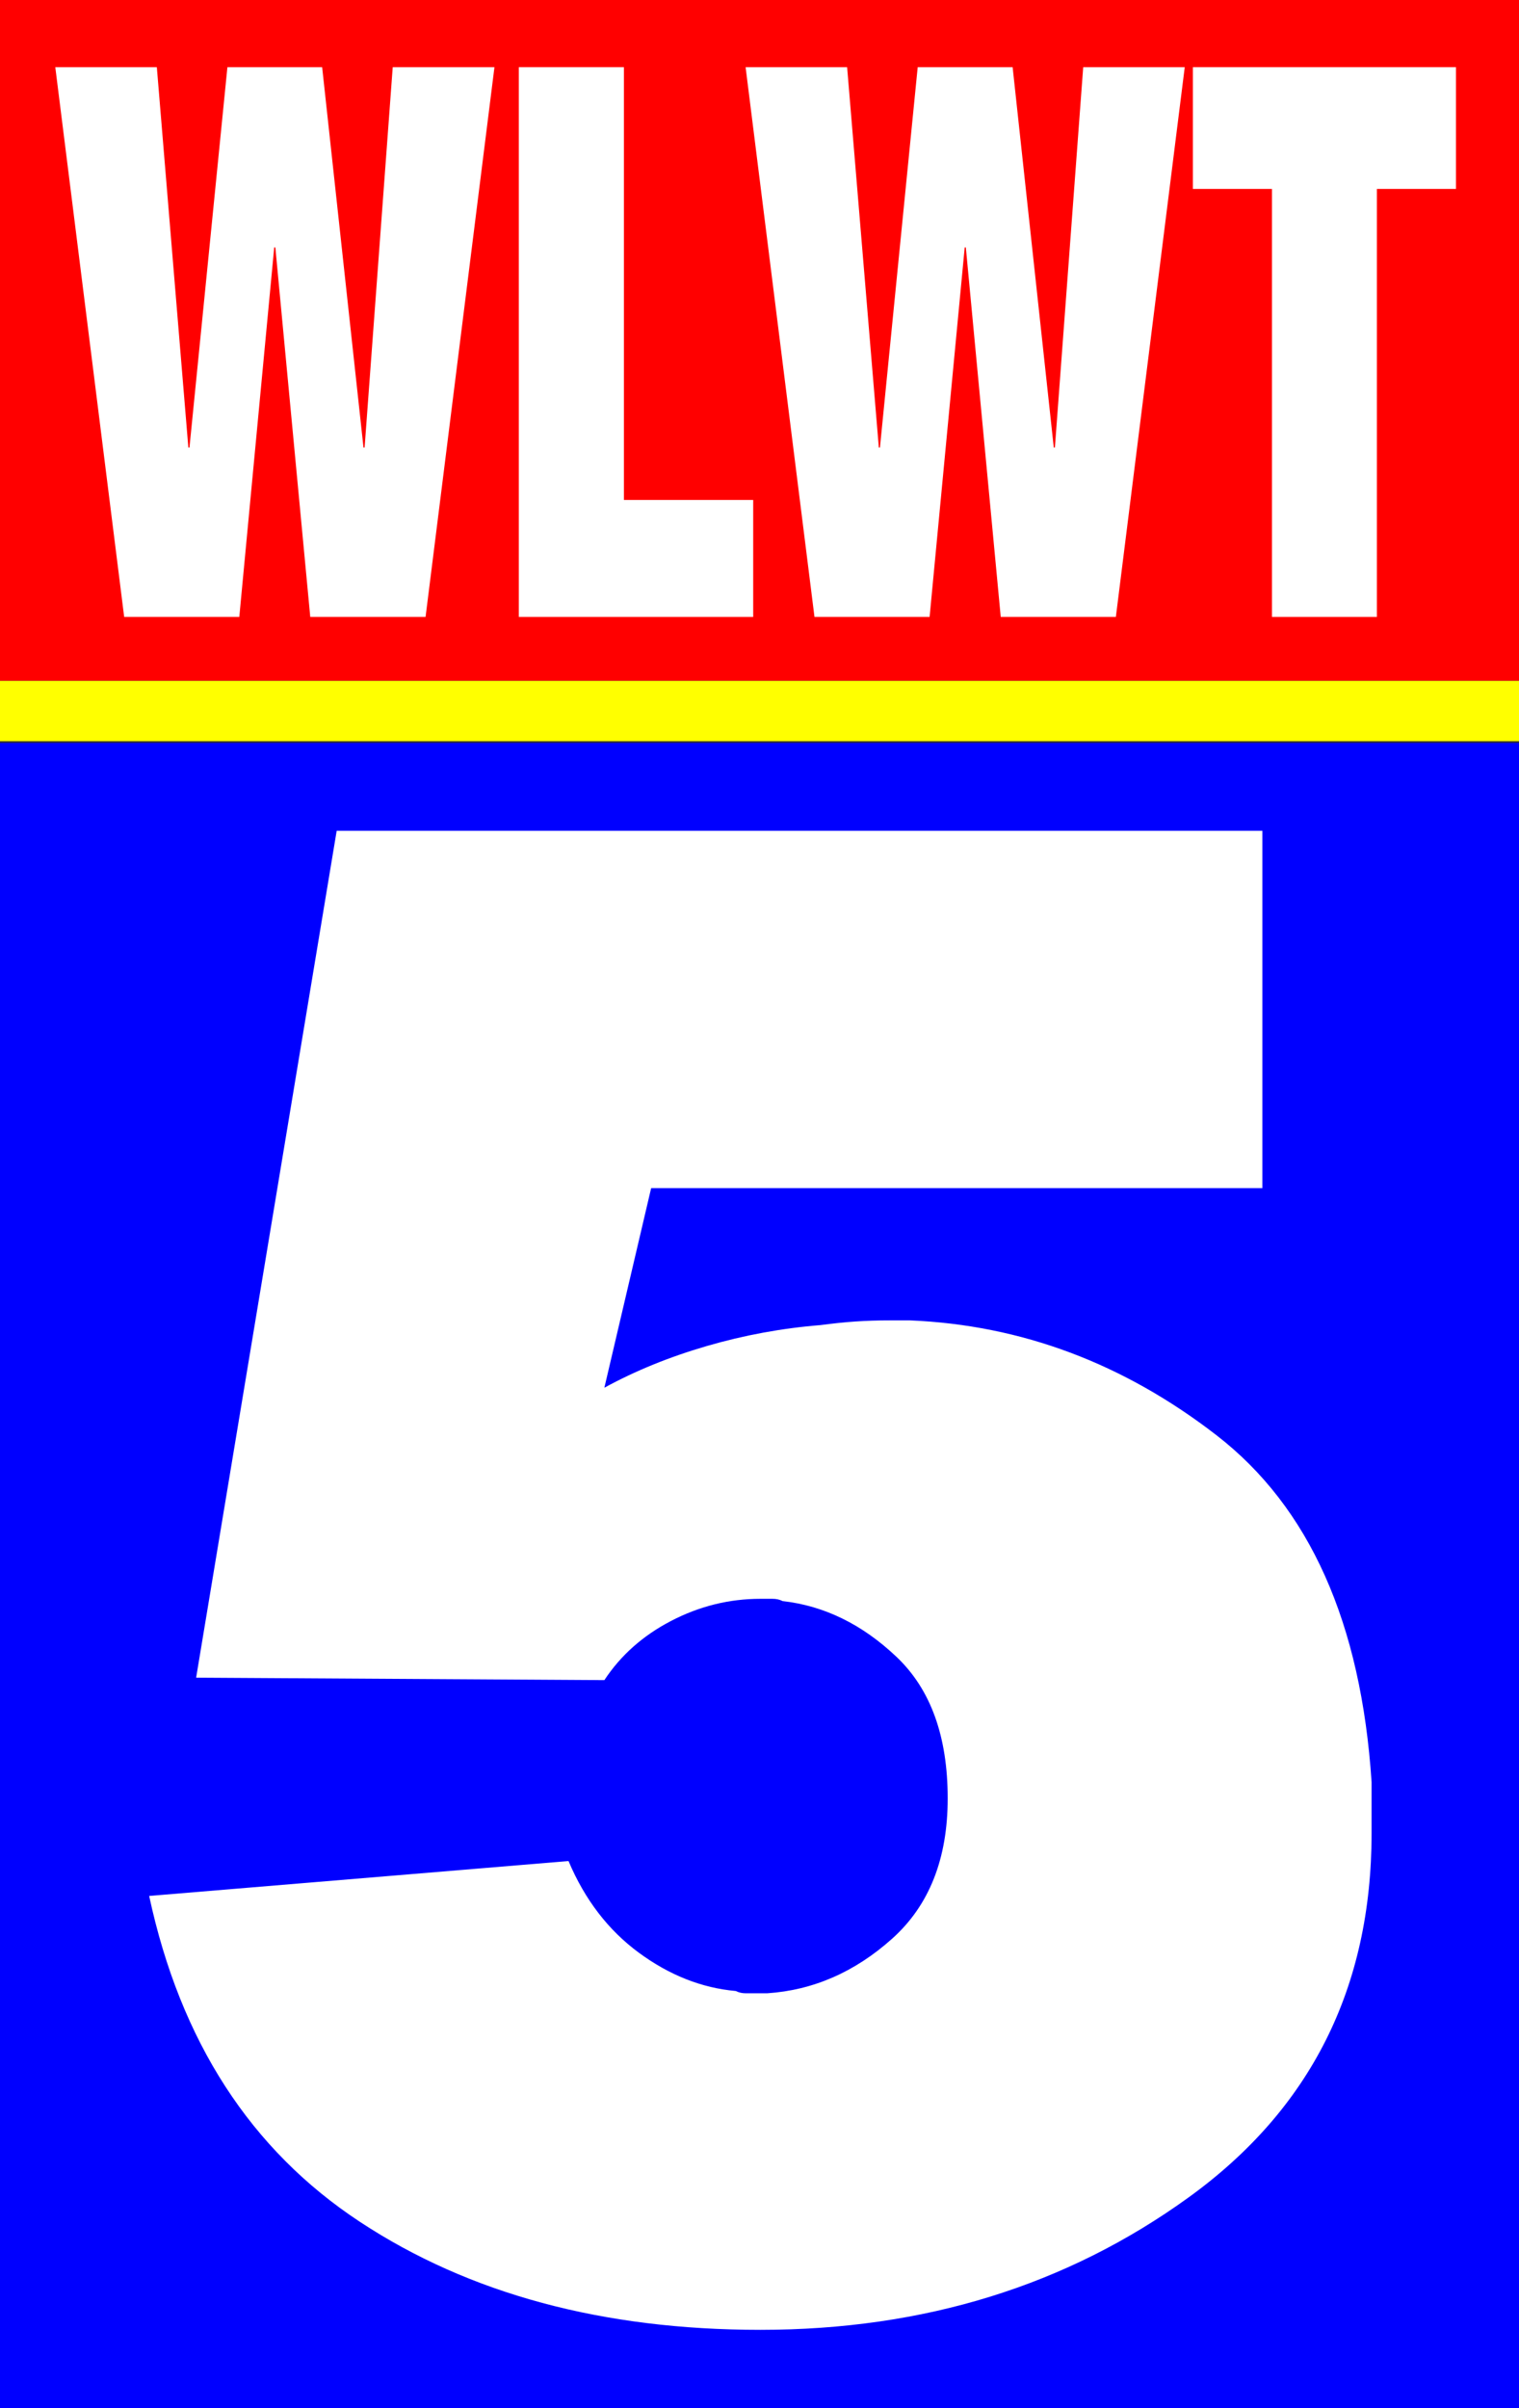
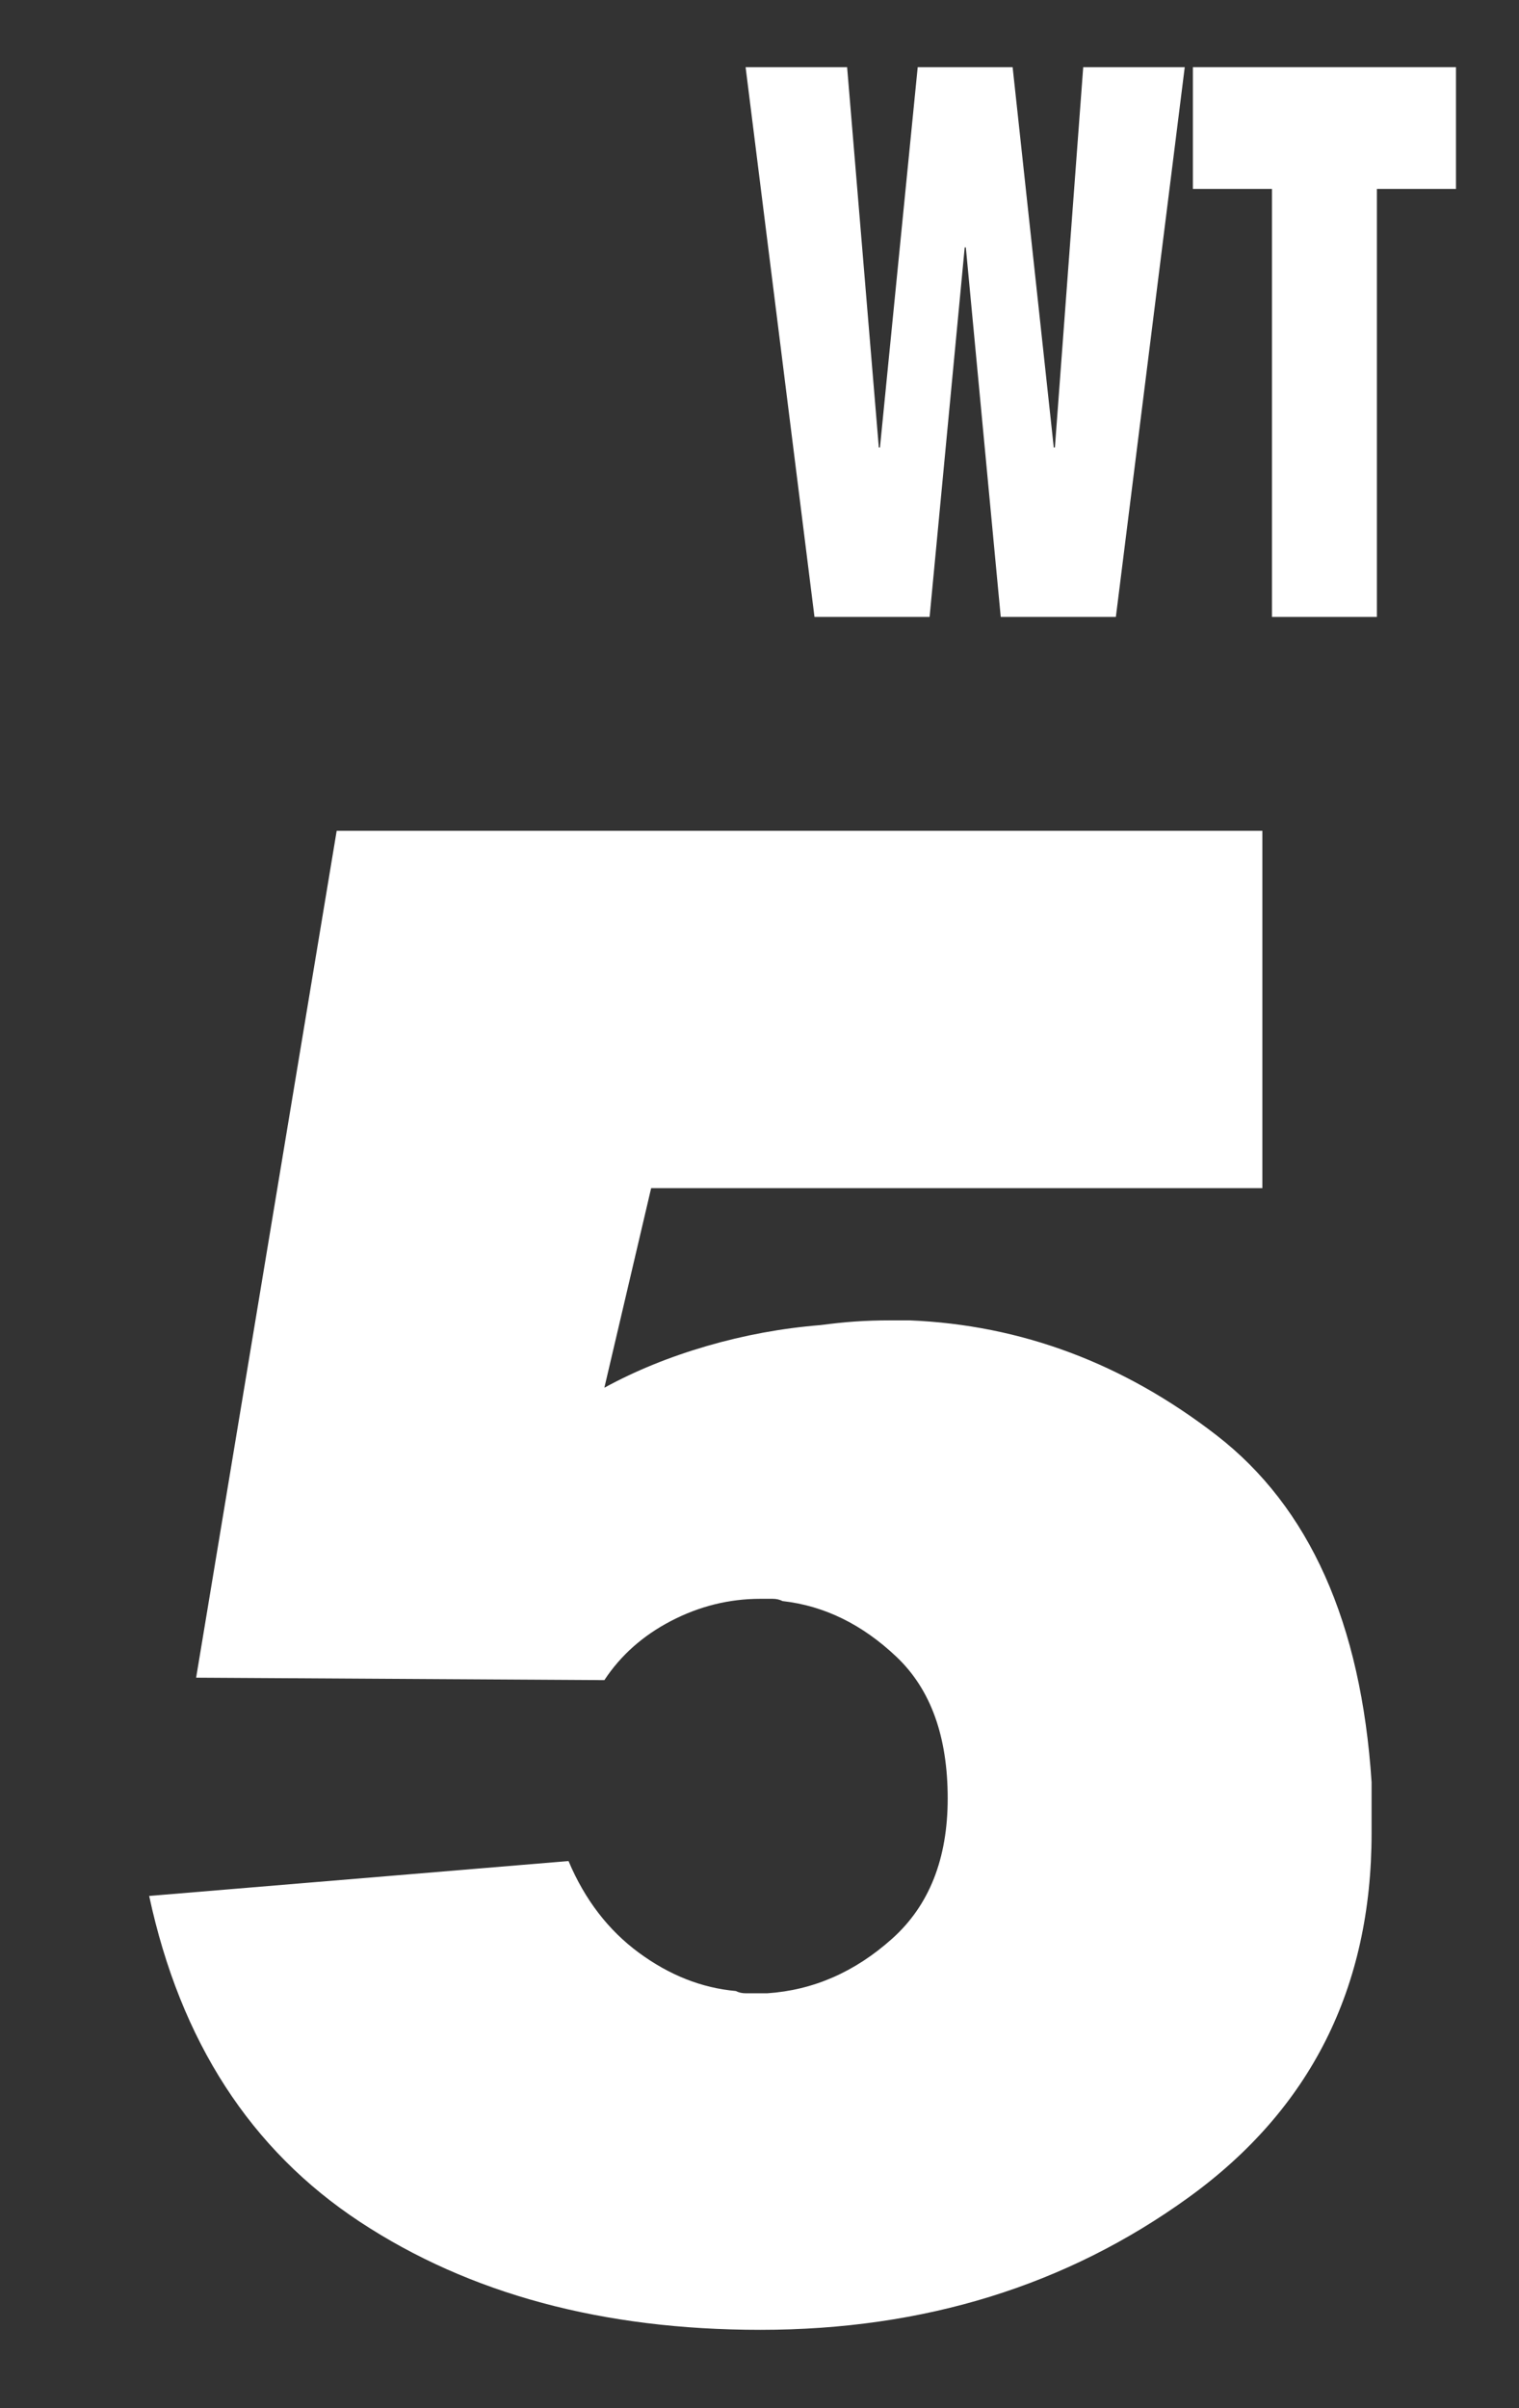
<svg xmlns="http://www.w3.org/2000/svg" xmlns:ns1="http://www.inkscape.org/namespaces/inkscape" xmlns:ns2="http://sodipodi.sourceforge.net/DTD/sodipodi-0.dtd" width="251.529" height="398.724" id="svg2" version="1.1" ns1:version="0.48.4 r9939" ns2:docname="New document 1">
  <rect width="100%" height="100%" fill="#333333" stroke="none" />
  <defs id="defs4" />
  <ns2:namedview id="base" pagecolor="#ffffff" bordercolor="#666666" borderopacity="1.0" ns1:pageopacity="0.0" ns1:pageshadow="2" ns1:zoom="1.4" ns1:cx="232.14285" ns1:cy="238.85715" ns1:document-units="px" ns1:current-layer="layer1" showgrid="false" fit-margin-top="0" fit-margin-left="0" fit-margin-right="0" fit-margin-bottom="0" ns1:window-width="1366" ns1:window-height="706" ns1:window-x="-8" ns1:window-y="-8" ns1:window-maximized="1" />
  <g ns1:label="Layer 1" ns1:groupmode="layer" id="layer1" transform="translate(-142.857,-286.781)">
-     <path style="fill:#0000ff;fill-opacity:1;fill-rule:nonzero;stroke:#000000;stroke-width:0;stroke-linecap:butt;stroke-linejoin:miter;stroke-miterlimit:4;stroke-opacity:1;stroke-dasharray:none;stroke-dashoffset:0" d="m 142.857,409.791 251.529,0 0,275.714 -251.529,0 z" id="rect2985" ns1:connector-curvature="0" />
-     <path ns1:connector-curvature="0" id="path3760" d="m 142.857,286.781 251.529,0 0,112.724 -251.529,0 z" style="fill:#ff0000;fill-opacity:1;fill-rule:nonzero;stroke:#000000;stroke-width:0;stroke-linecap:butt;stroke-linejoin:miter;stroke-miterlimit:4;stroke-opacity:1;stroke-dasharray:none;stroke-dashoffset:0" />
-     <path style="fill:#ffff00;fill-opacity:1;fill-rule:nonzero;stroke:#000000;stroke-width:0;stroke-linecap:butt;stroke-linejoin:miter;stroke-miterlimit:4;stroke-opacity:1;stroke-dasharray:none;stroke-dashoffset:0" d="m 142.857,399.518 251.529,0 0,9.987 -251.529,0 z" id="path3762" ns1:connector-curvature="0" />
    <g transform="scale(0.98,1.02)" style="font-size:376.861px;font-style:normal;font-variant:normal;font-weight:normal;font-stretch:normal;text-align:start;line-height:0%;letter-spacing:0px;word-spacing:0px;writing-mode:lr-tb;text-anchor:start;fill:#ffffff;fill-opacity:1;stroke:none;font-family:Helvetica-Black-SemiBold;-inkscape-font-specification:Helvetica-Black-SemiBold" id="text3764">
      <path style="" d="M 55.844 137.594 L 32.562 277.875 L 100.188 278.281 C 102.894 274.176 106.57 270.901 111.25 268.469 C 115.93 266.037 120.851 264.813 126.031 264.812 C 126.768 264.813 127.446 264.813 128.062 264.812 C 128.679 264.813 129.23 264.937 129.719 265.188 C 136.62 265.962 142.929 269.058 148.594 274.438 C 154.258 279.818 157.062 287.623 157.062 297.875 C 157.062 307.869 154.001 315.616 147.844 321.125 C 141.687 326.634 134.794 329.648 127.156 330.156 C 126.908 330.156 126.587 330.156 126.219 330.156 C 125.85 330.156 125.56 330.156 125.312 330.156 C 124.816 330.156 124.238 330.156 123.625 330.156 C 123.012 330.156 122.465 330.039 121.969 329.781 C 116.3 329.273 110.954 327.152 105.906 323.438 C 100.858 319.723 96.956 314.662 94.25 308.25 L 24.781 314.031 C 29.953 338.116 41.612 356.114 59.719 368.031 C 77.825 379.949 99.915 385.906 126.031 385.906 C 153.125 385.906 176.768 378.576 196.969 363.969 C 217.169 349.361 227.281 329.25 227.281 303.625 L 227.281 295.188 C 225.559 268.796 216.99 249.632 201.594 237.719 C 186.197 225.805 169.26 219.454 150.781 218.688 C 150.285 218.688 149.738 218.688 149.125 218.688 C 148.512 218.688 147.965 218.688 147.469 218.688 C 145.499 218.688 143.599 218.75 141.75 218.875 C 139.901 219 137.97 219.211 136 219.469 C 129.595 219.985 123.313 221.147 117.156 222.938 C 110.999 224.728 105.36 227.021 100.188 229.844 L 107.938 196.781 L 209.188 196.781 L 209.188 137.594 L 55.844 137.594 z " transform="matrix(1.02,0,0,0.98,145.699,281.188)" id="path3773" />
    </g>
-     <path style="font-size:109.159px;font-style:normal;font-variant:normal;font-weight:normal;font-stretch:normal;text-align:start;line-height:0%;letter-spacing:0px;word-spacing:0px;writing-mode:lr-tb;text-anchor:start;fill:#ffffff;fill-opacity:1;stroke:none;font-family:HelveticaNeue LT 97 BlackCn;-inkscape-font-specification:HelveticaNeue LT 97 BlackCn" d="M 9.156 11.125 L 20.562 102.156 L 39.625 102.156 L 45.406 40.969 L 45.594 40.969 L 51.375 102.156 L 70.469 102.156 L 81.875 11.125 L 65.031 11.125 L 60.375 74.094 L 60.188 74.094 L 53.344 11.125 L 37.656 11.125 L 31.375 74.094 L 31.188 74.094 L 25.969 11.125 L 9.156 11.125 z " transform="translate(142.857,286.781)" id="path3777" />
-     <path style="font-size:109.159px;font-style:normal;font-variant:normal;font-weight:normal;font-stretch:normal;text-align:start;line-height:0%;letter-spacing:0px;word-spacing:0px;writing-mode:lr-tb;text-anchor:start;fill:#ffffff;fill-opacity:1;stroke:none;font-family:HelveticaNeue LT 97 BlackCn;-inkscape-font-specification:HelveticaNeue LT 97 BlackCn" d="M 85.906 11.125 L 85.906 102.156 L 124.719 102.156 L 124.719 82.781 L 103.312 82.781 L 103.312 11.125 L 85.906 11.125 z " transform="translate(142.857,286.781)" id="path3779" />
    <path style="font-size:109.159px;font-style:normal;font-variant:normal;font-weight:normal;font-stretch:normal;text-align:start;line-height:0%;letter-spacing:0px;word-spacing:0px;writing-mode:lr-tb;text-anchor:start;fill:#ffffff;fill-opacity:1;stroke:none;font-family:HelveticaNeue LT 97 BlackCn;-inkscape-font-specification:HelveticaNeue LT 97 BlackCn" d="m 266.32,297.906 11.406,91.031 19.062,0 5.812,-61.188 0.188,0 5.781,61.188 19.062,0 11.406,-91.031 -16.812,0 -4.688,62.969 -0.188,0 -6.812,-62.969 -15.719,0 -6.25,62.969 -0.188,0 -5.25,-62.969 -16.812,0 z" id="path3781" ns1:connector-curvature="0" />
    <path style="font-size:109.159px;font-style:normal;font-variant:normal;font-weight:normal;font-stretch:normal;text-align:start;line-height:0%;letter-spacing:0px;word-spacing:0px;writing-mode:lr-tb;text-anchor:start;fill:#ffffff;fill-opacity:1;stroke:none;font-family:HelveticaNeue LT 97 BlackCn;-inkscape-font-specification:HelveticaNeue LT 97 BlackCn" d="M 197.531 11.125 L 197.531 31.281 L 210.625 31.281 L 210.625 102.156 L 228 102.156 L 228 31.281 L 241.094 31.281 L 241.094 11.125 L 197.531 11.125 z " transform="translate(142.857,286.781)" id="path3783" />
  </g>
</svg>